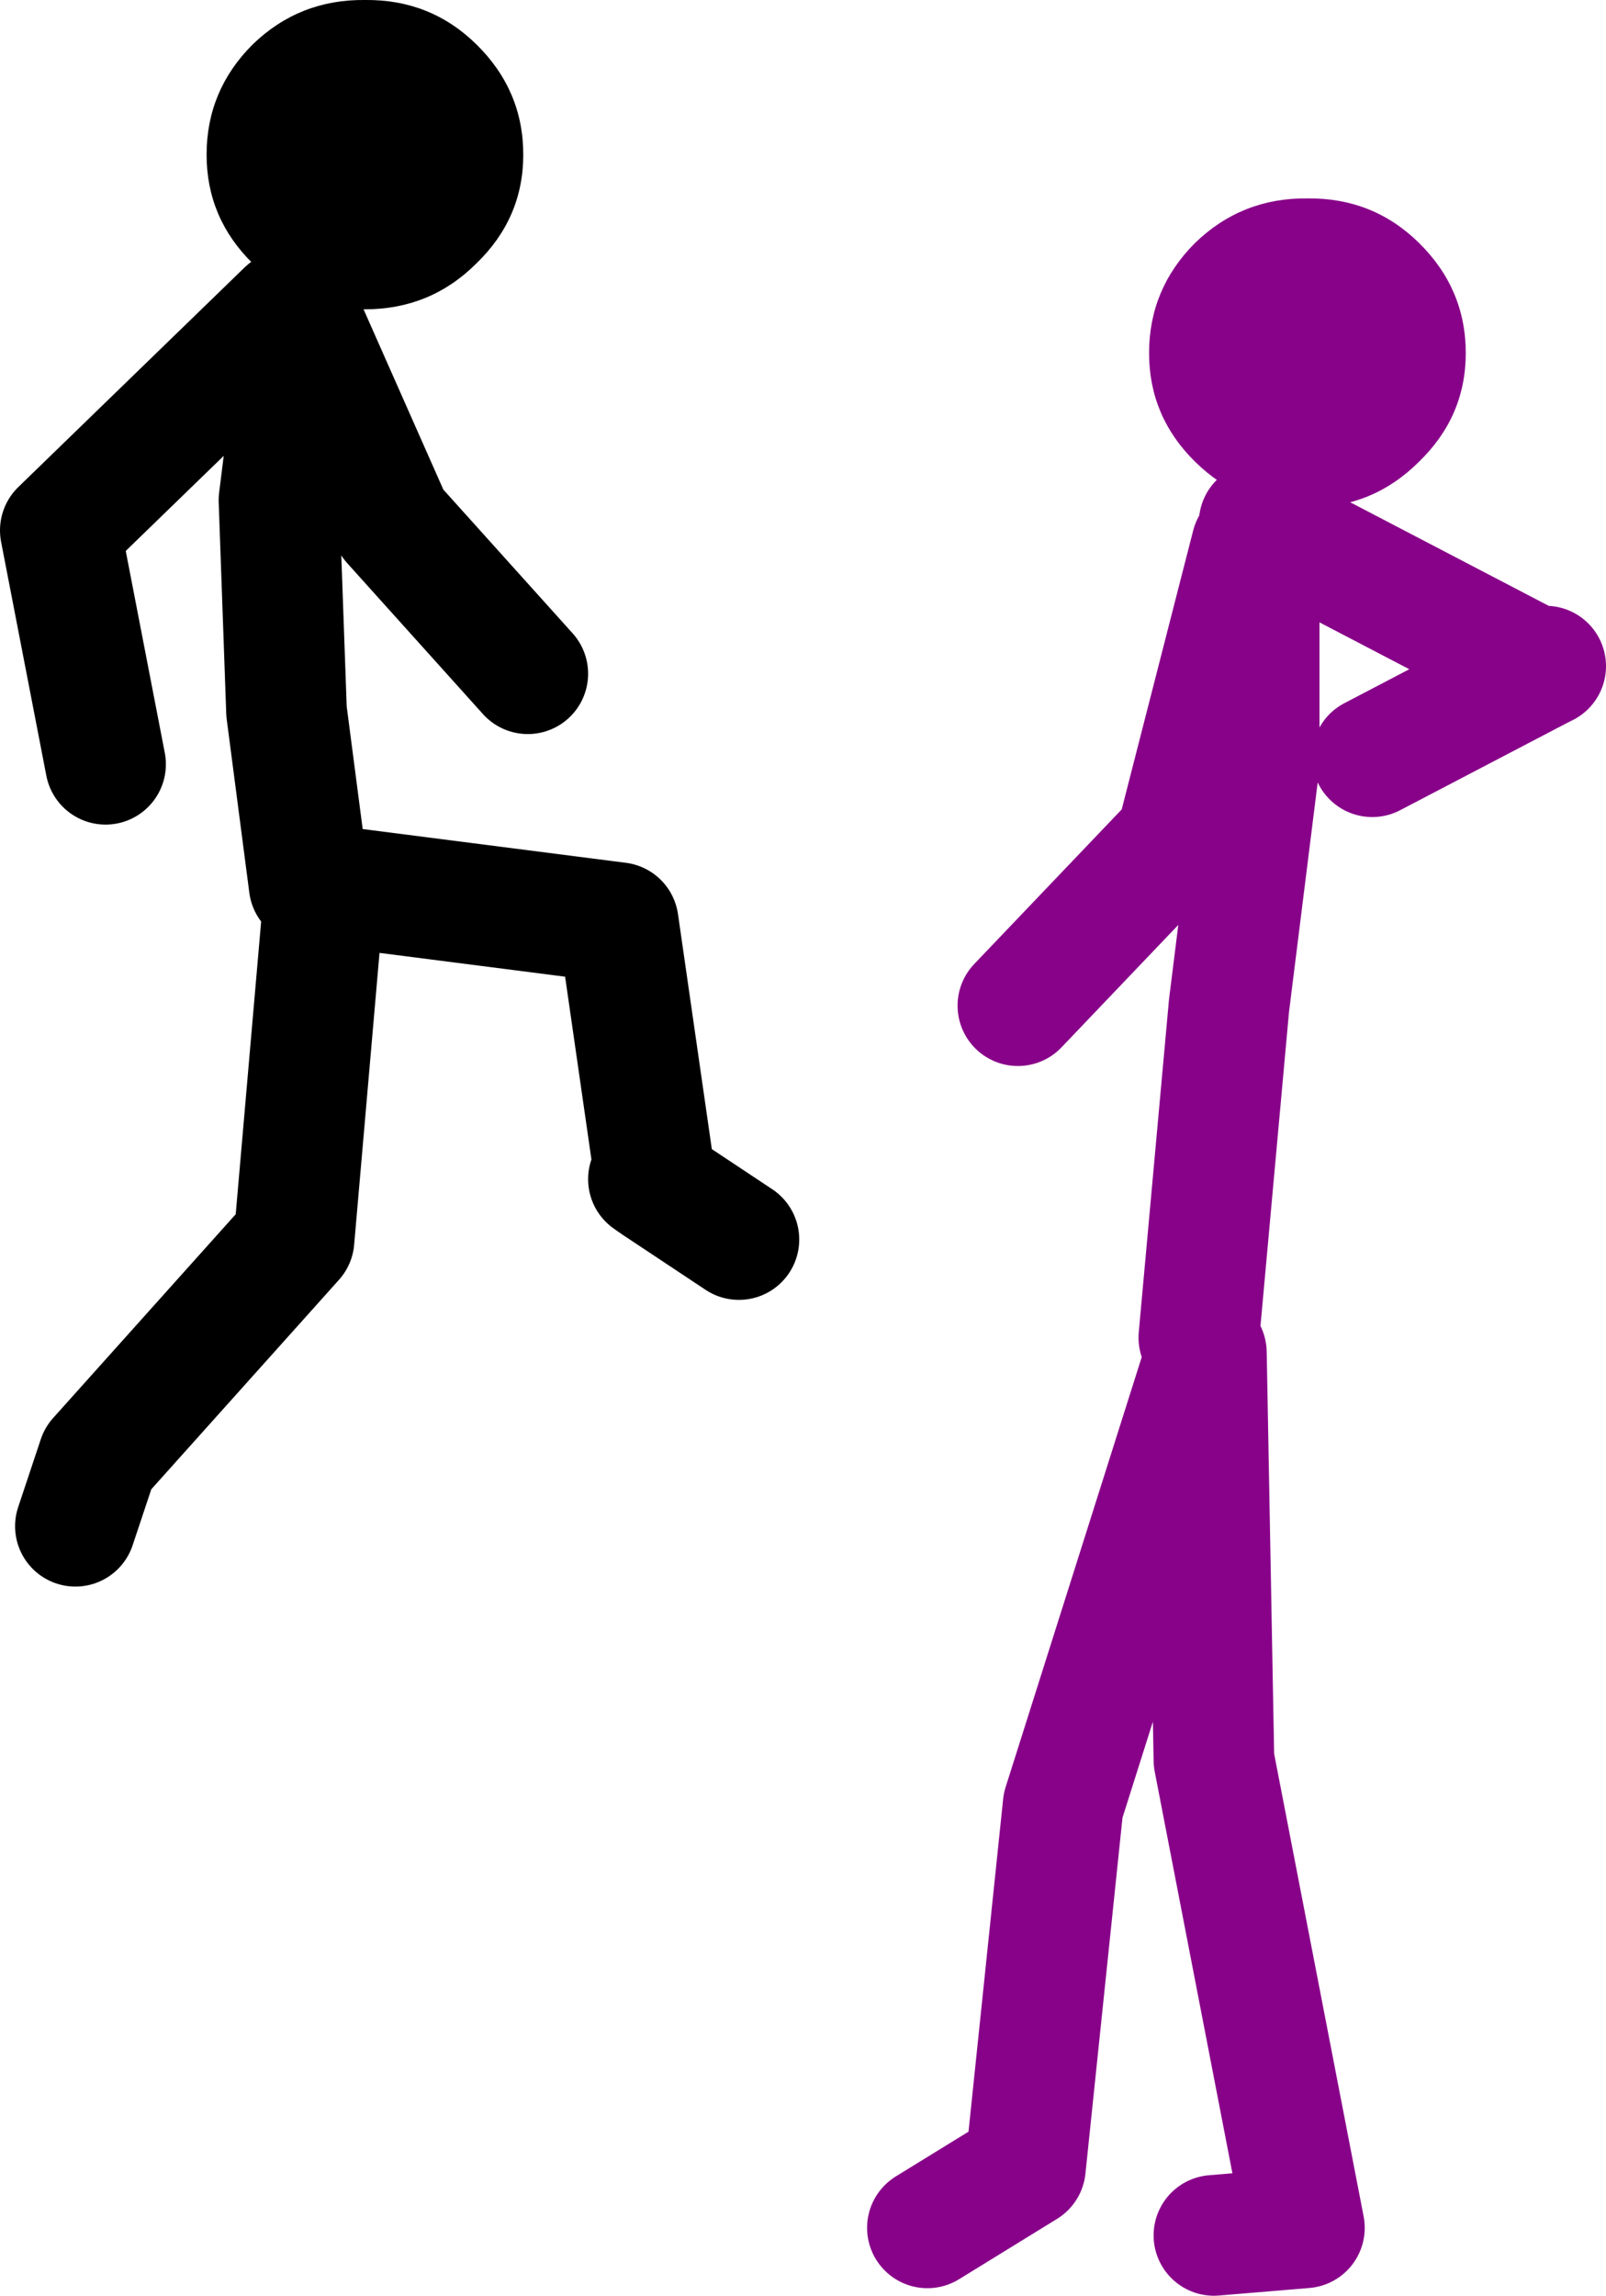
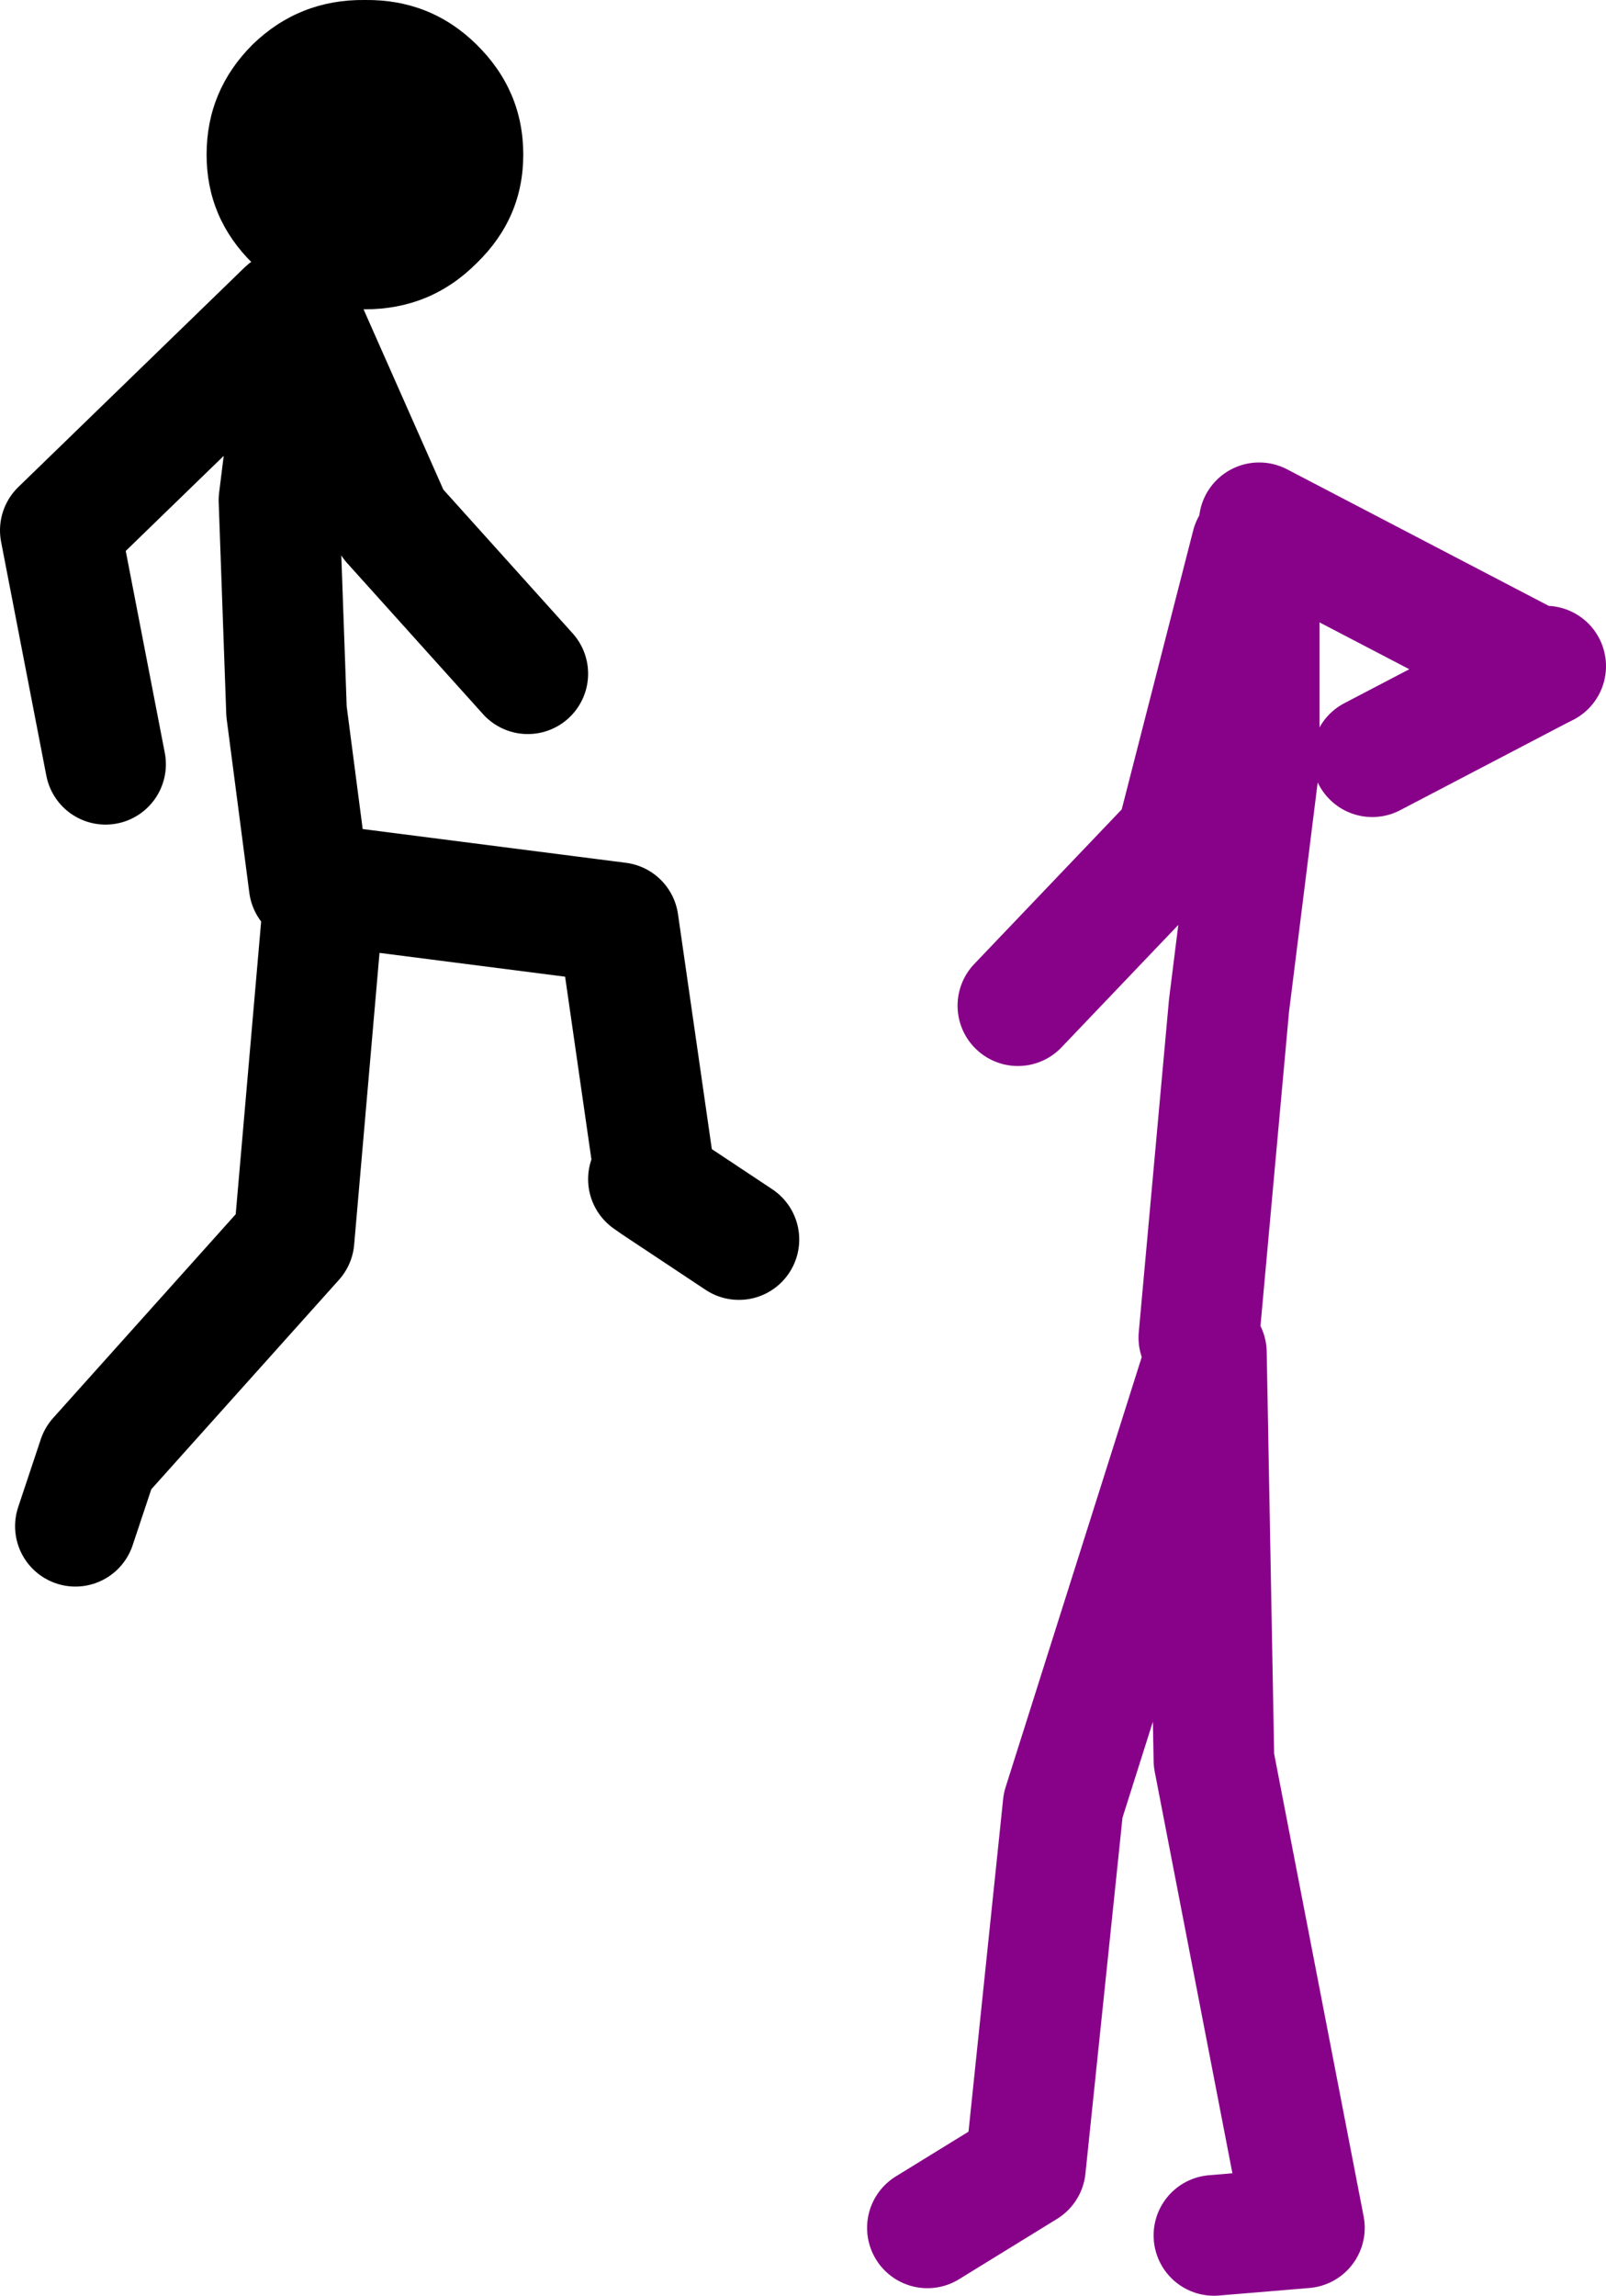
<svg xmlns="http://www.w3.org/2000/svg" height="152.15px" width="106.5px">
  <g transform="matrix(1.0, 0.0, 0.0, 1.0, 30.0, 25.15)">
    <path d="M-8.5 33.5 L11.0 36.0 13.5 53.35 19.0 57.0 M13.0 53.0 L13.5 53.35 M-9.5 33.5 L-11.0 22.0 -11.5 8.0 -10.0 -4.05 -4.0 9.5 5.0 19.5 M-11.0 -4.55 L-26.0 10.0 -23.0 25.5 M-8.5 34.0 L-10.5 57.0 -23.5 71.5 -25.0 76.0" fill="none" stroke="#000000" stroke-linecap="round" stroke-linejoin="round" stroke-width="8.0" />
    <path d="M49.5 63.5 L51.5 41.5 53.5 25.5 53.5 11.0 M53.0 11.0 L48.0 30.5 37.5 41.5 M72.5 19.0 L72.1 19.2 61.0 25.0 M53.5 9.5 L72.1 19.2 M50.5 123.0 L56.5 122.5 50.5 91.5 50.0 64.5 40.5 94.5 38.0 118.5 31.5 122.5" fill="none" stroke="#880189" stroke-linecap="round" stroke-linejoin="round" stroke-width="8.0" />
    <path d="M4.7 -14.9 Q4.7 -10.7 1.6 -7.7 -1.45 -4.65 -5.8 -4.65 -10.15 -4.65 -13.25 -7.7 -16.3 -10.7 -16.3 -14.9 -16.3 -19.15 -13.25 -22.2 -10.15 -25.2 -5.8 -25.15 -1.45 -25.2 1.6 -22.2 4.7 -19.15 4.7 -14.9" fill="#000000" fill-rule="evenodd" stroke="none" />
-     <path d="M56.7 -12.0 Q61.05 -12.05 64.1 -9.05 67.2 -6.0 67.2 -1.75 67.2 2.45 64.1 5.45 61.05 8.5 56.7 8.5 52.35 8.5 49.25 5.45 46.2 2.45 46.2 -1.75 46.2 -6.0 49.25 -9.05 52.35 -12.05 56.7 -12.0" fill="#880189" fill-rule="evenodd" stroke="none" />
  </g>
</svg>